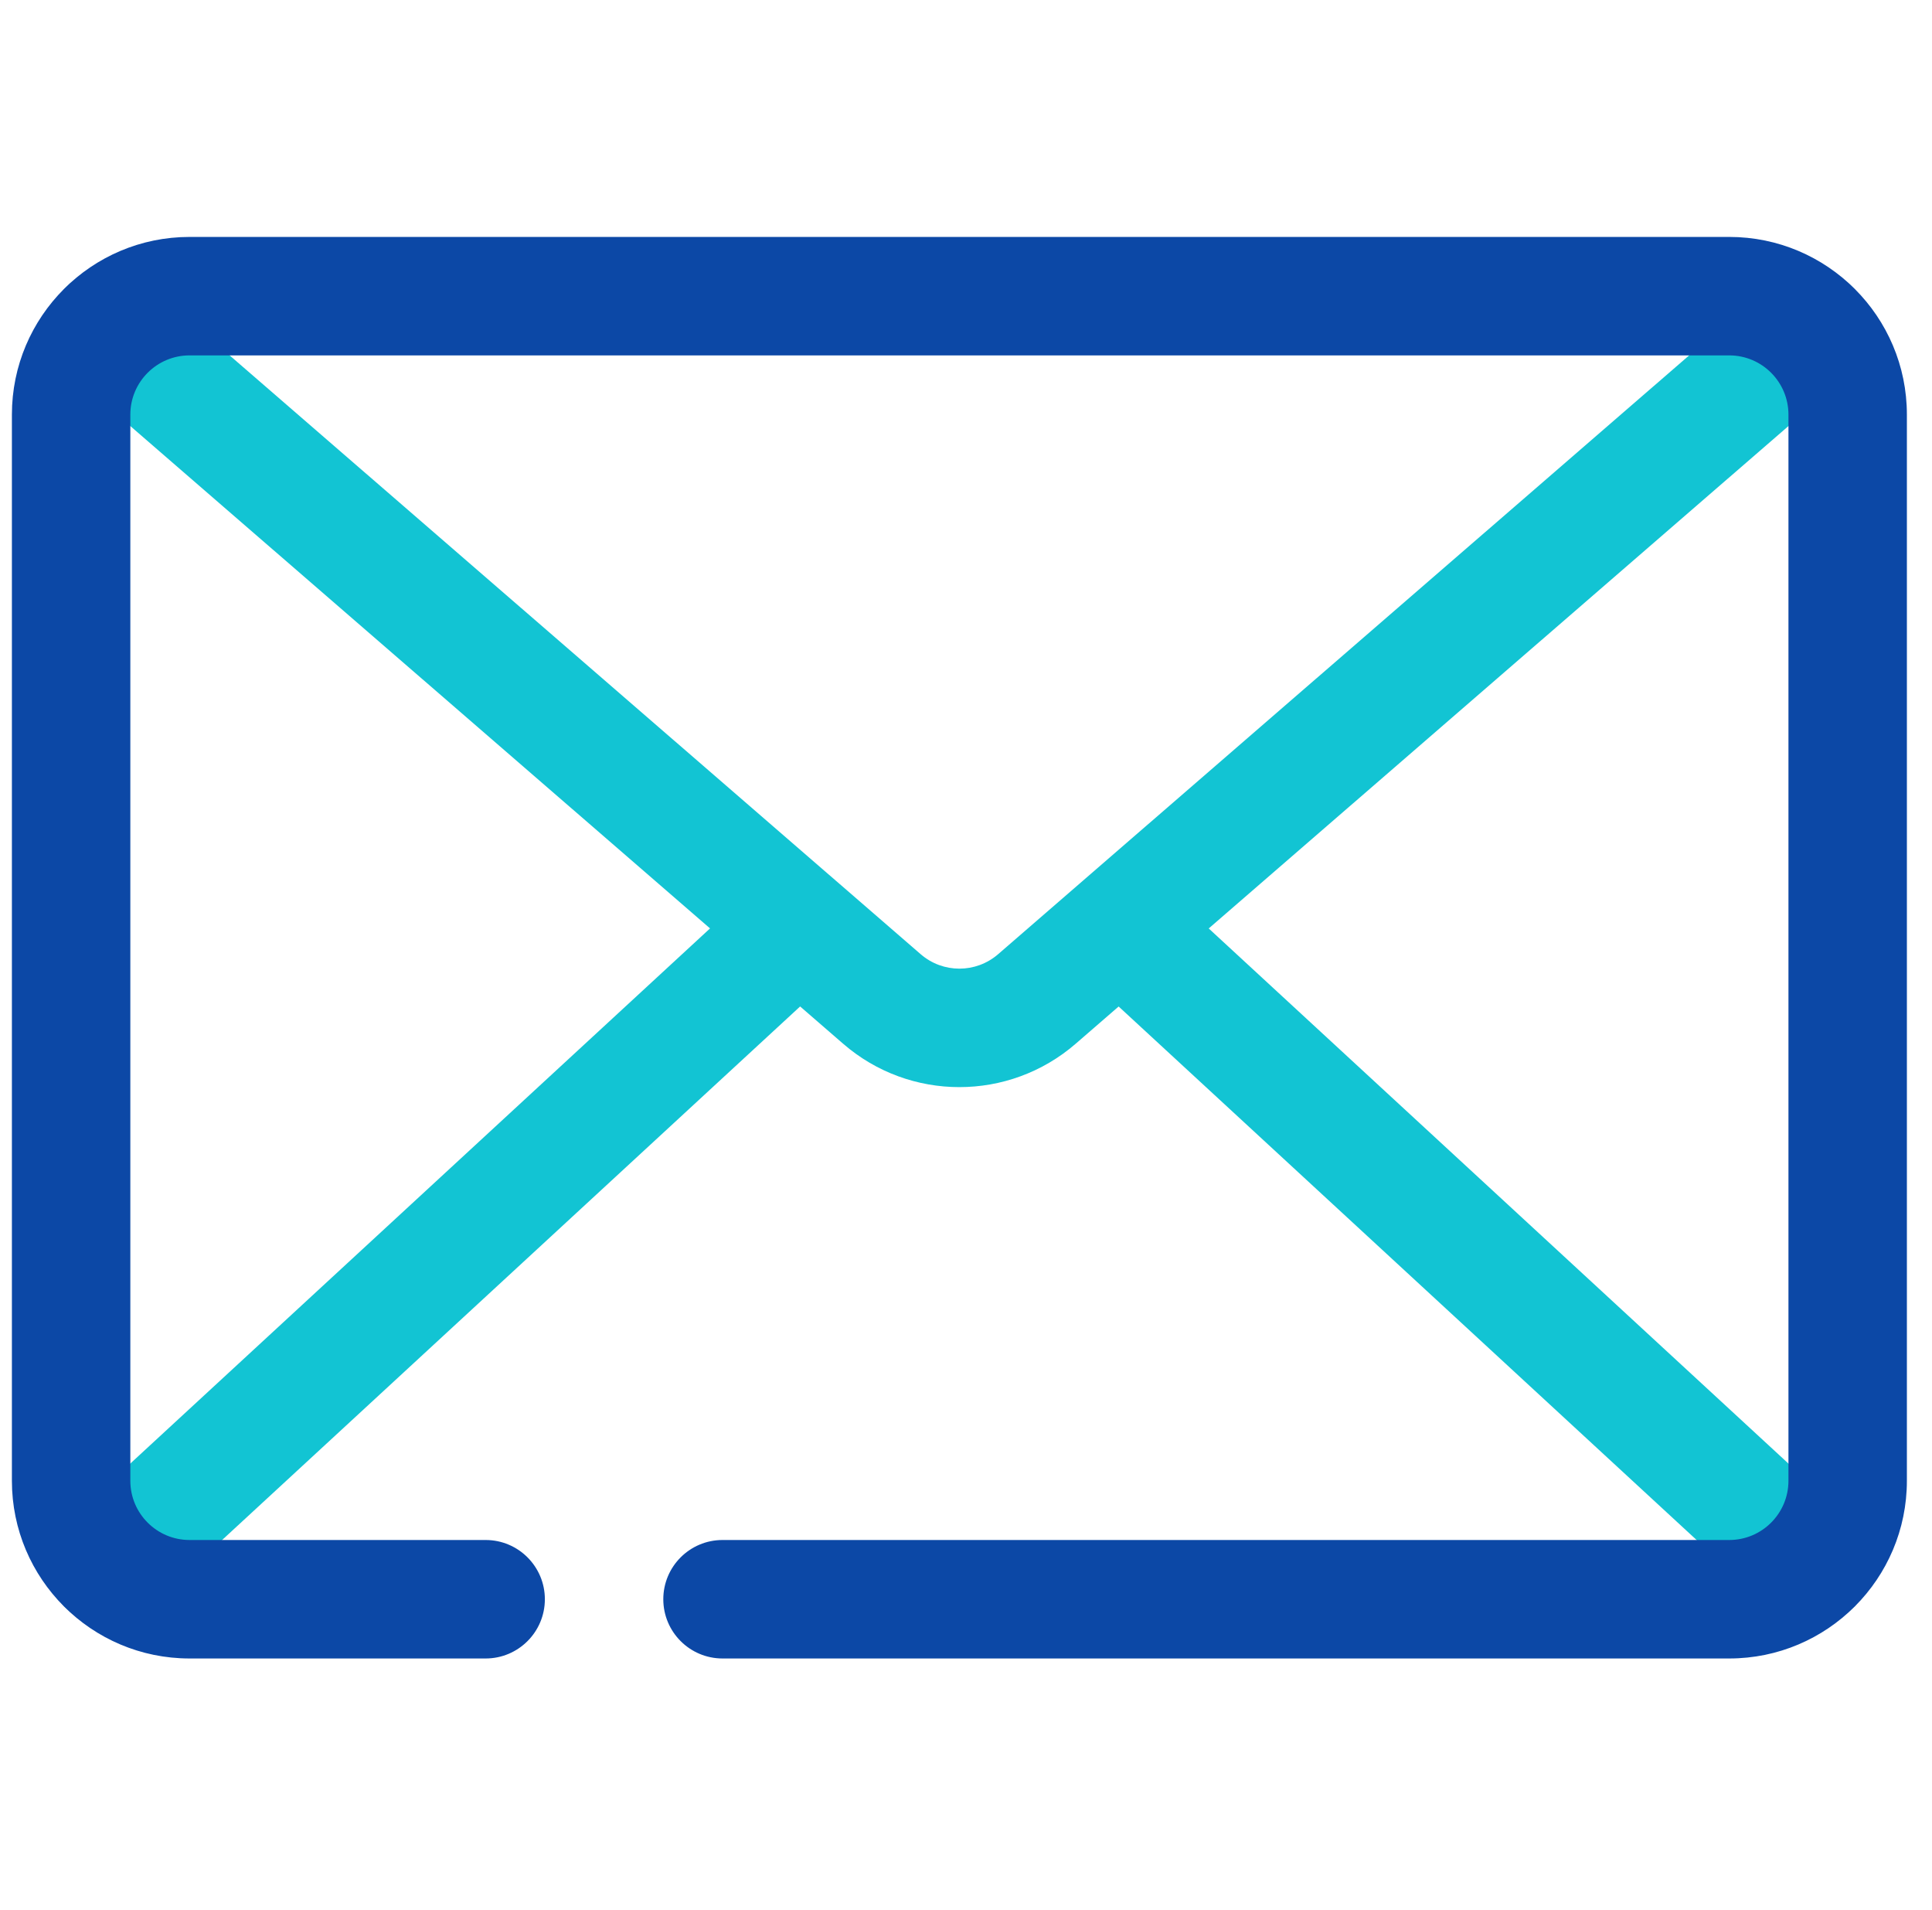
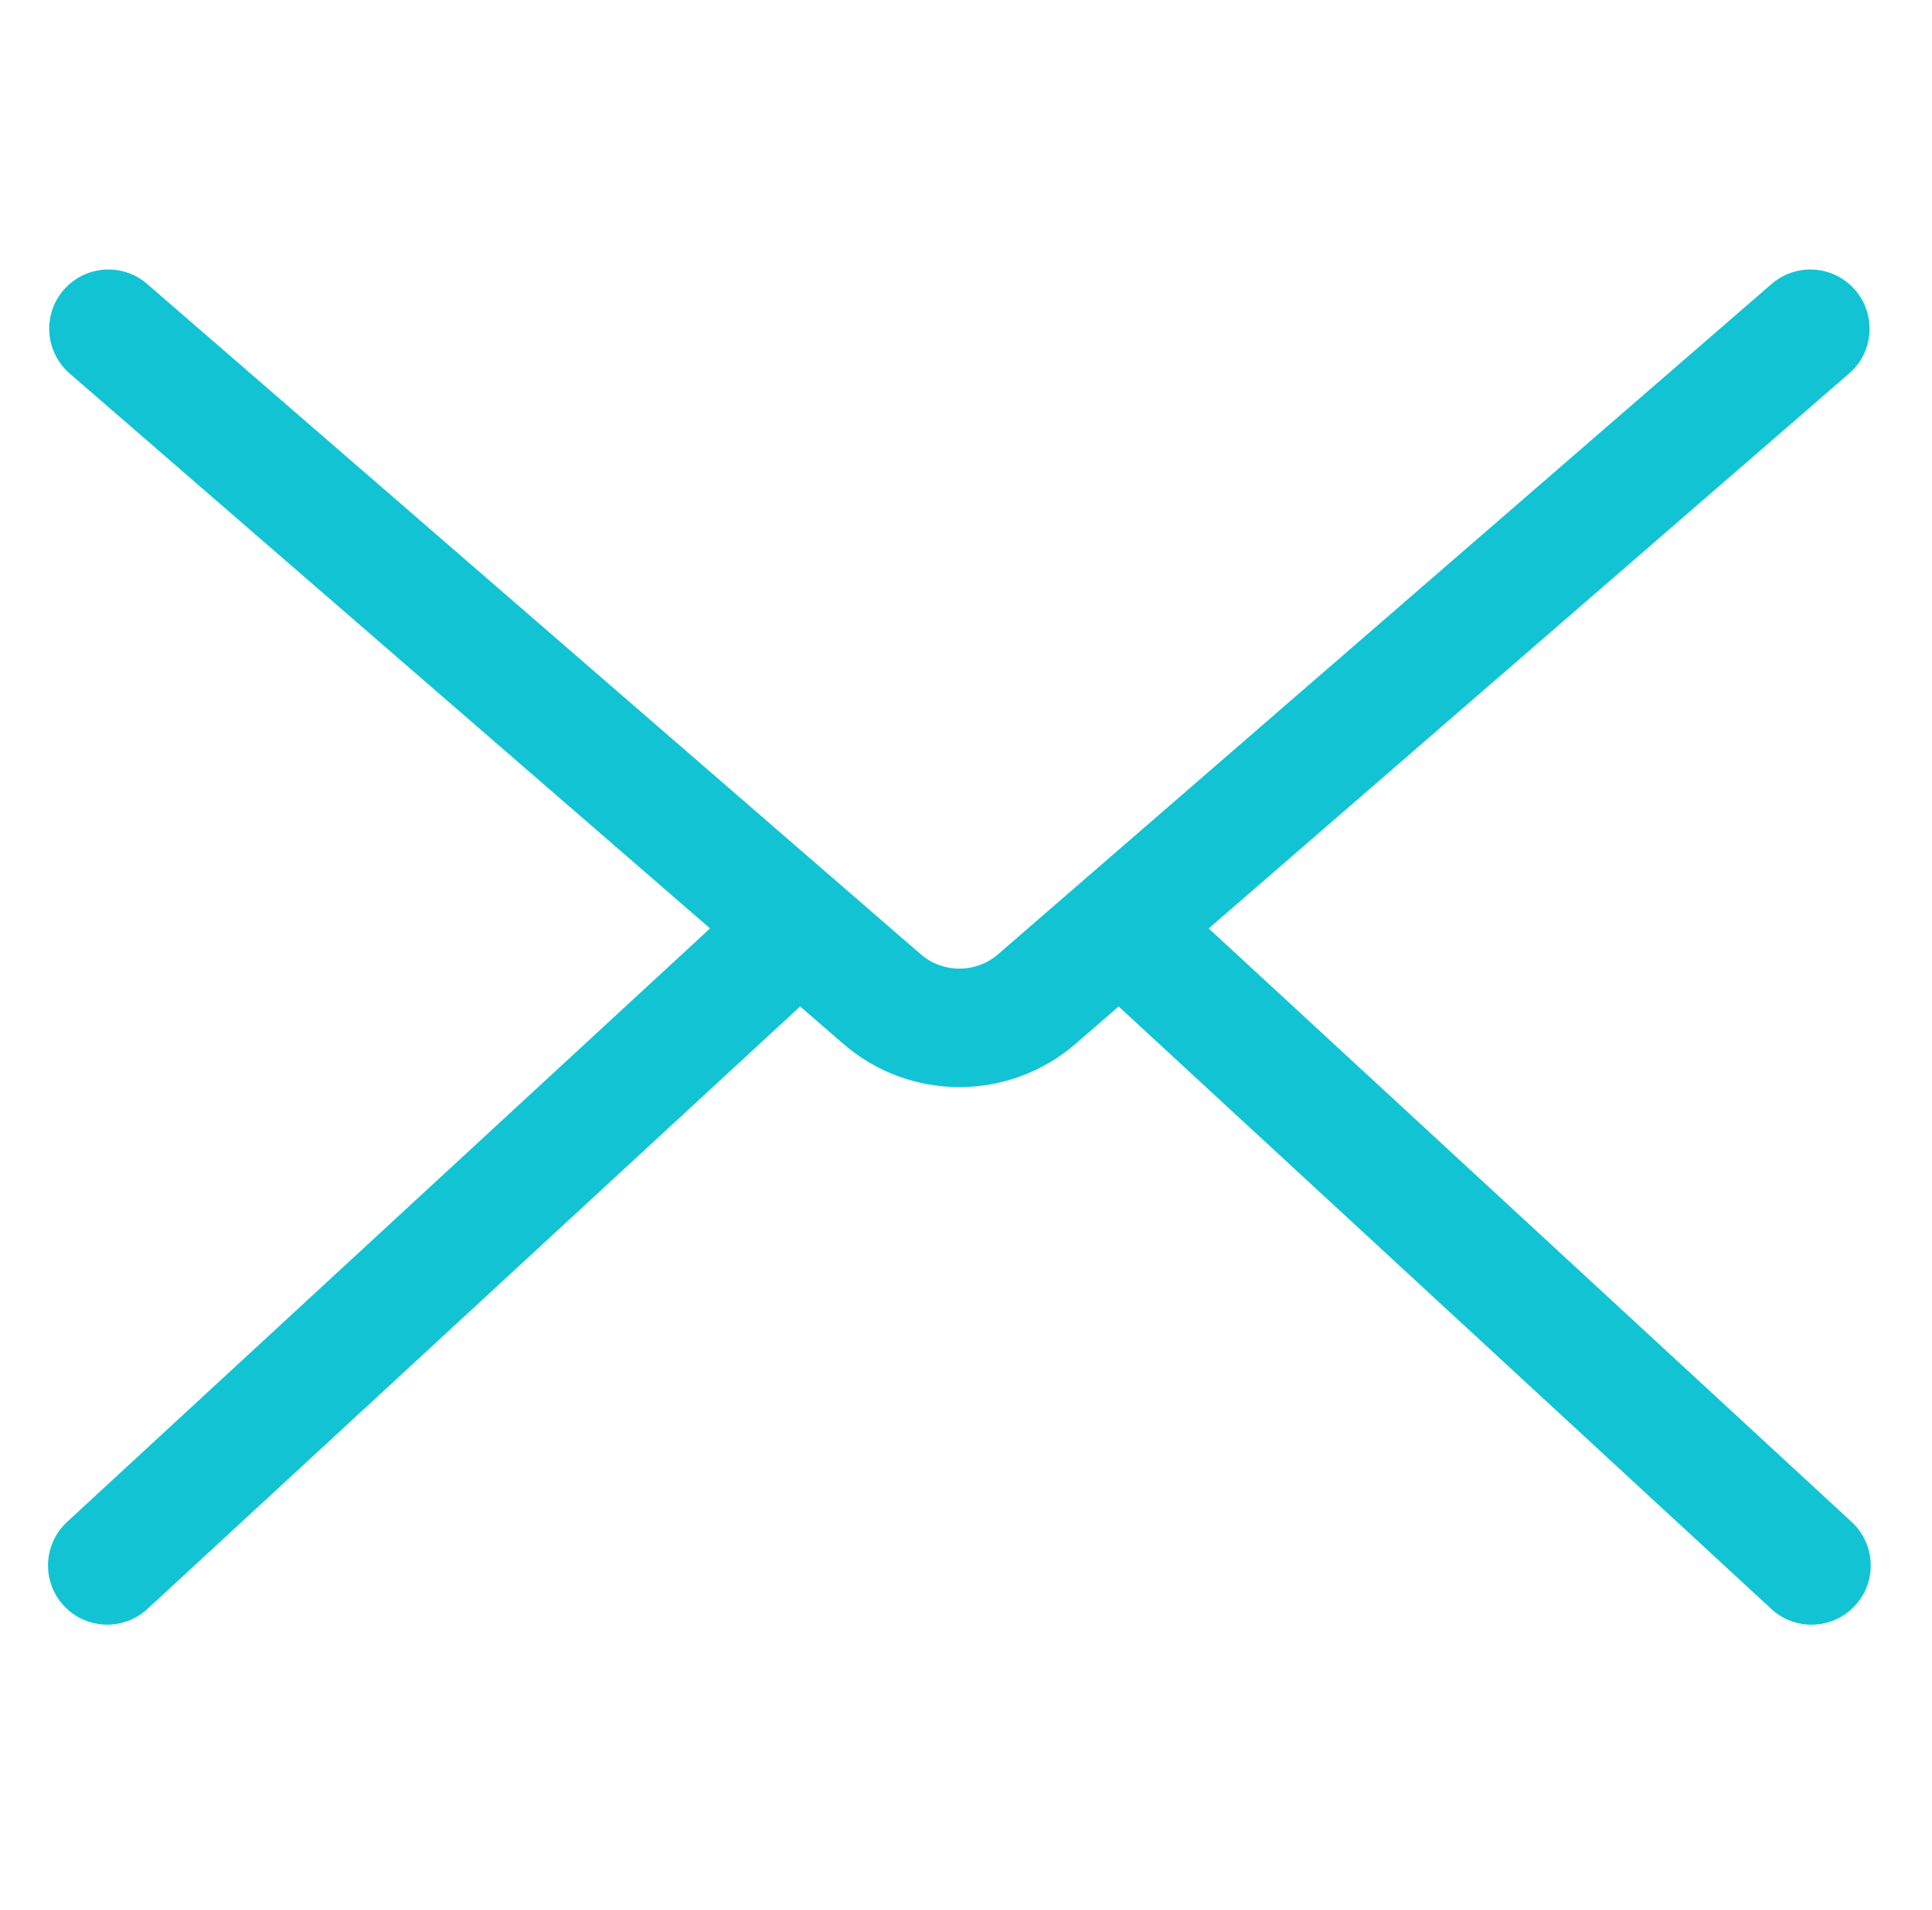
<svg xmlns="http://www.w3.org/2000/svg" width="100%" height="100%" viewBox="0 0 87 86" version="1.1" xml:space="preserve" style="fill-rule:evenodd;clip-rule:evenodd;stroke-linejoin:round;stroke-miterlimit:2;">
-   <rect id="Message" x="0.536" y="0" width="85.333" height="85.333" style="fill:none;" />
  <path d="M31.974,41.798l-28.838,-24.983c-1.112,-0.964 -1.233,-2.649 -0.27,-3.762c0.964,-1.112 2.65,-1.233 3.762,-0.269l31.017,26.871c0.05,0.041 0.099,0.083 0.147,0.127l3.666,3.176c1.001,0.869 2.489,0.869 3.49,-0l3.641,-3.154c0.063,-0.058 0.128,-0.114 0.193,-0.168l30.994,-26.852c1.112,-0.964 2.798,-0.843 3.761,0.269c0.964,1.113 0.844,2.798 -0.269,3.762l-28.838,24.985l28.953,26.72c1.082,0.998 1.149,2.686 0.151,3.768c-0.998,1.081 -2.686,1.149 -3.768,0.151l-29.392,-27.125l-1.932,1.674c-3.009,2.608 -7.474,2.607 -10.477,0l-1.934,-1.676l-29.394,27.126c-1.081,0.998 -2.77,0.93 -3.768,-0.151c-0.998,-1.082 -0.93,-2.77 0.151,-3.768l28.954,-26.721Z" style="fill:#12c4d3;" />
-   <path d="M21.869,69.333c1.472,0 2.667,1.195 2.667,2.667c-0,1.472 -1.195,2.667 -2.667,2.667l-13.333,-0c-4.416,-0 -8,-3.584 -8,-8l-0,-48c-0,-4.416 3.584,-8 8,-8l69.333,-0c4.416,-0 8,3.584 8,8l-0,48c-0,4.416 -3.584,8 -8,8l-45.333,-0c-1.472,-0 -2.667,-1.195 -2.667,-2.667c-0,-1.472 1.195,-2.667 2.667,-2.667l45.333,0c1.472,0 2.667,-1.194 2.667,-2.666l-0,-48c-0,-1.472 -1.195,-2.667 -2.667,-2.667l-69.333,0c-1.472,0 -2.667,1.195 -2.667,2.667l-0,48c-0,1.472 1.195,2.666 2.667,2.666l13.333,0Z" style="fill:#0c48a6;" />
</svg>